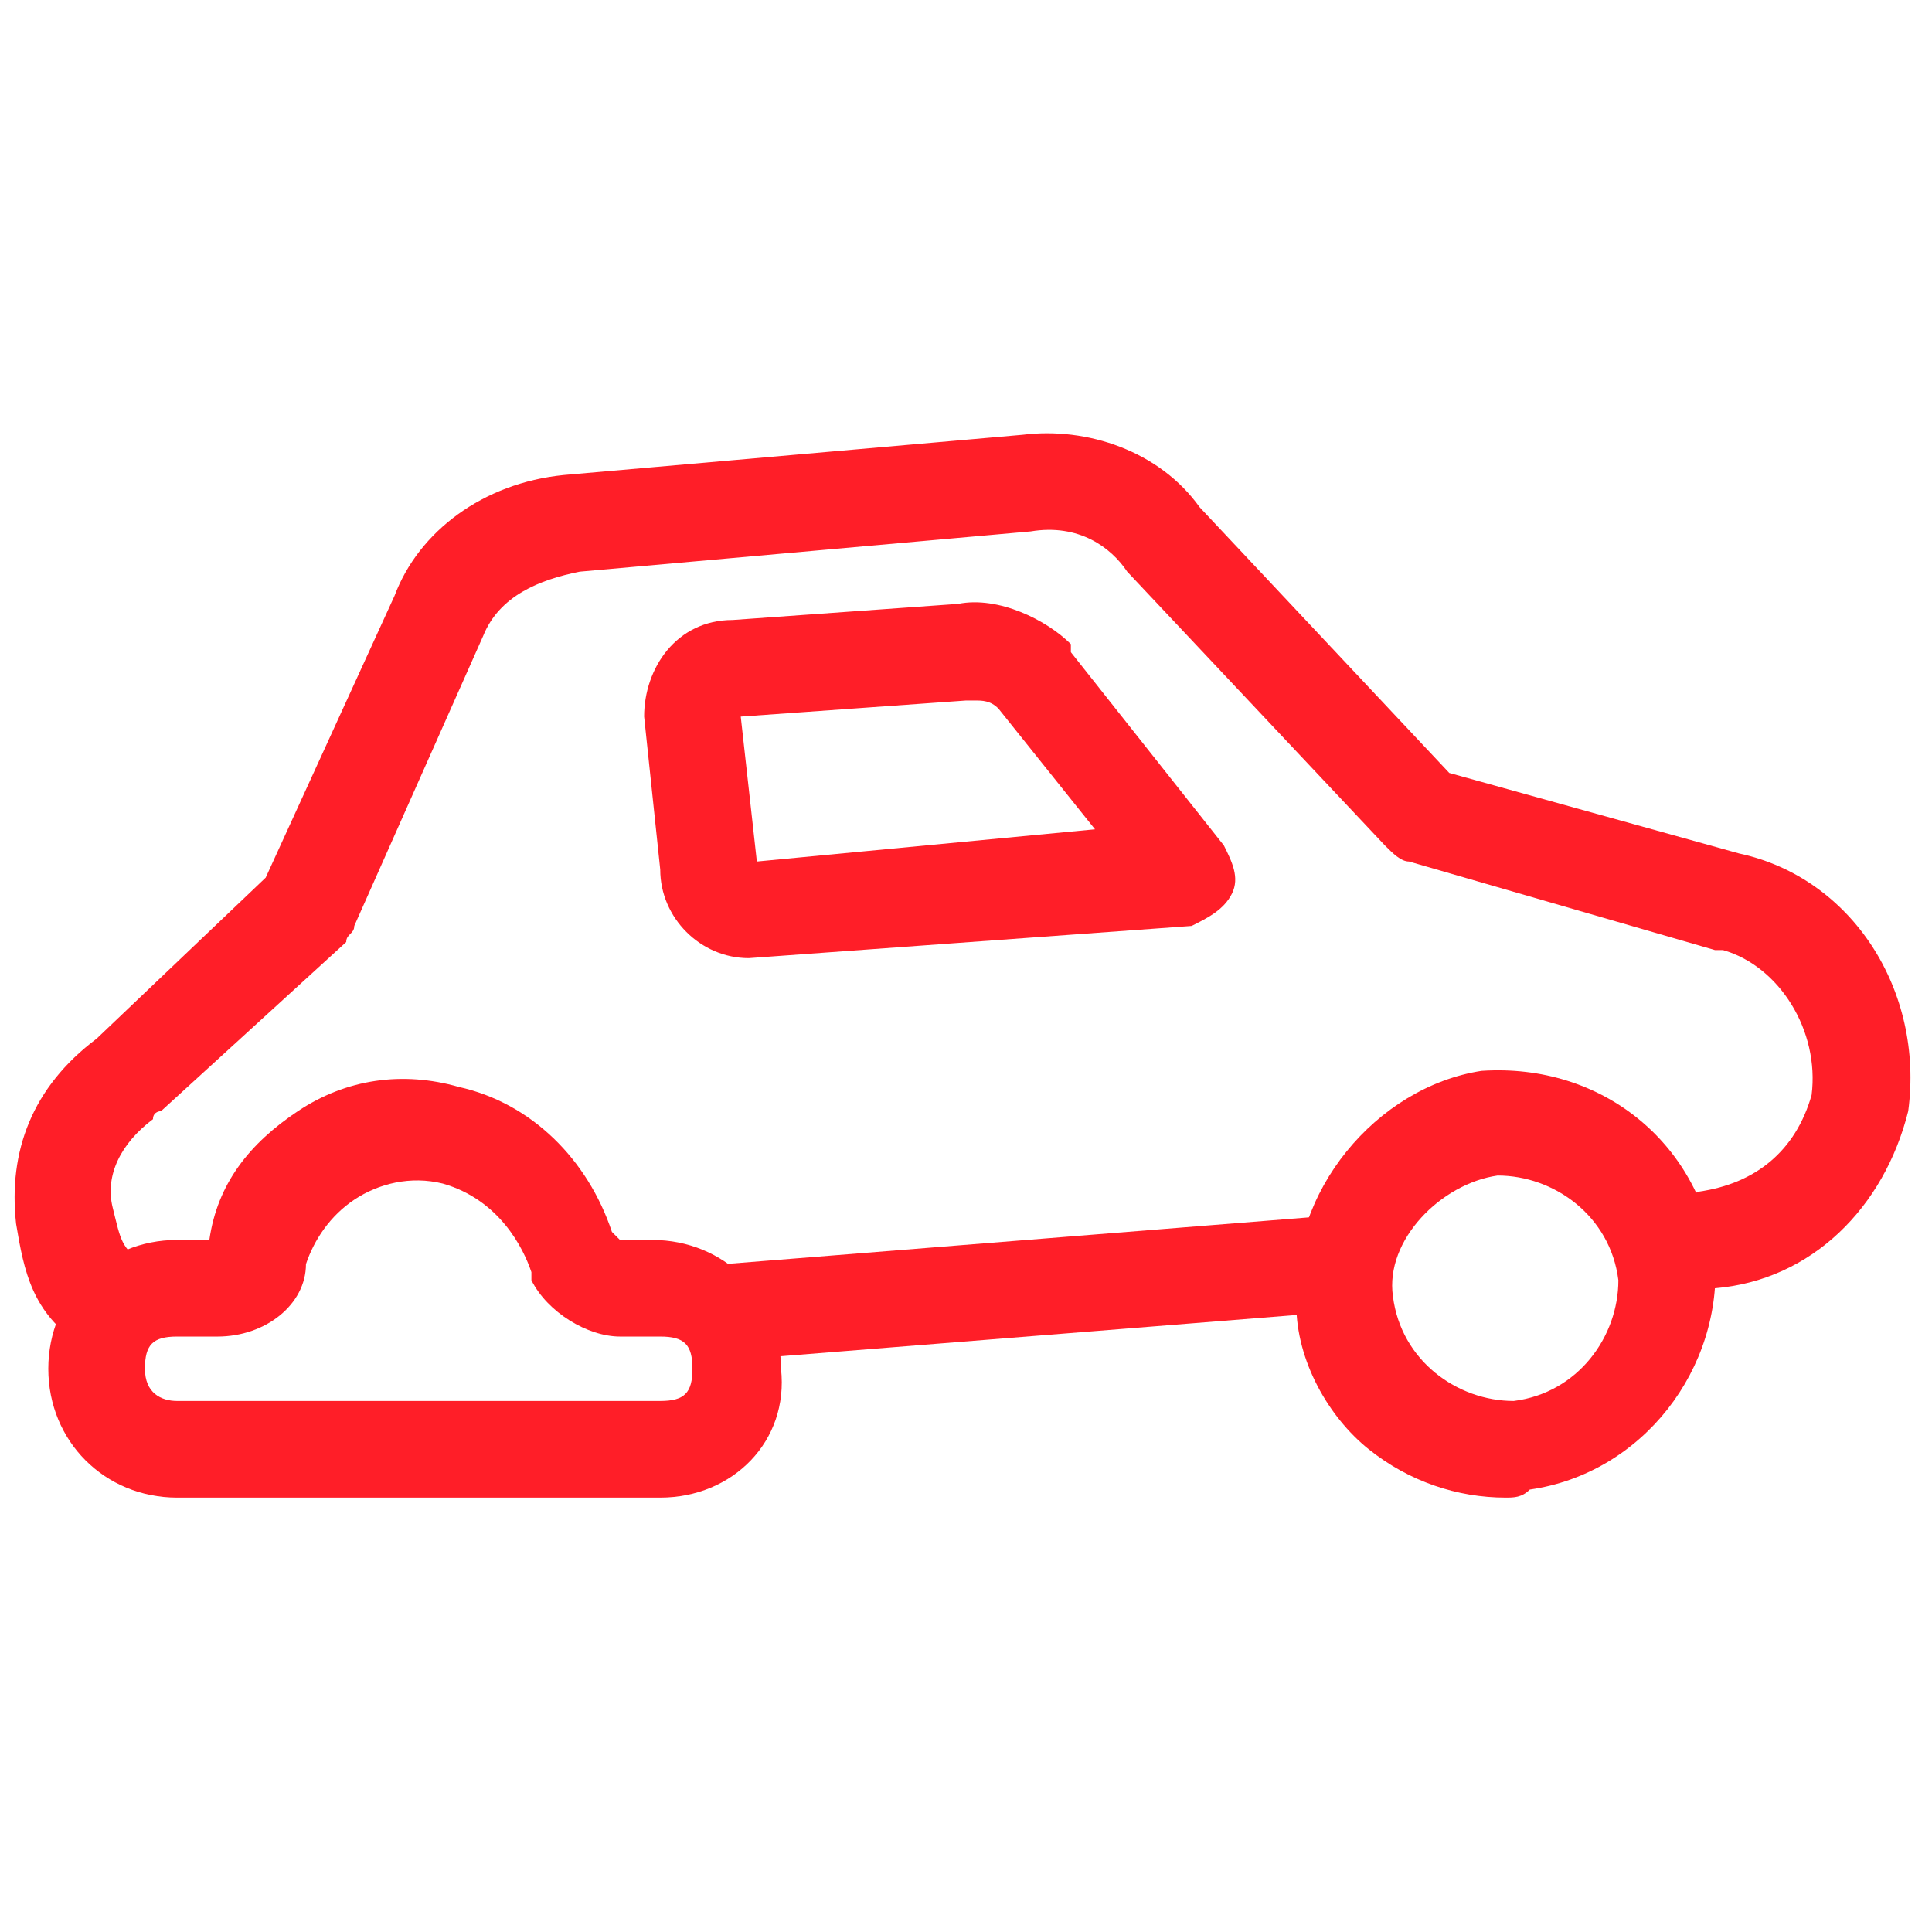
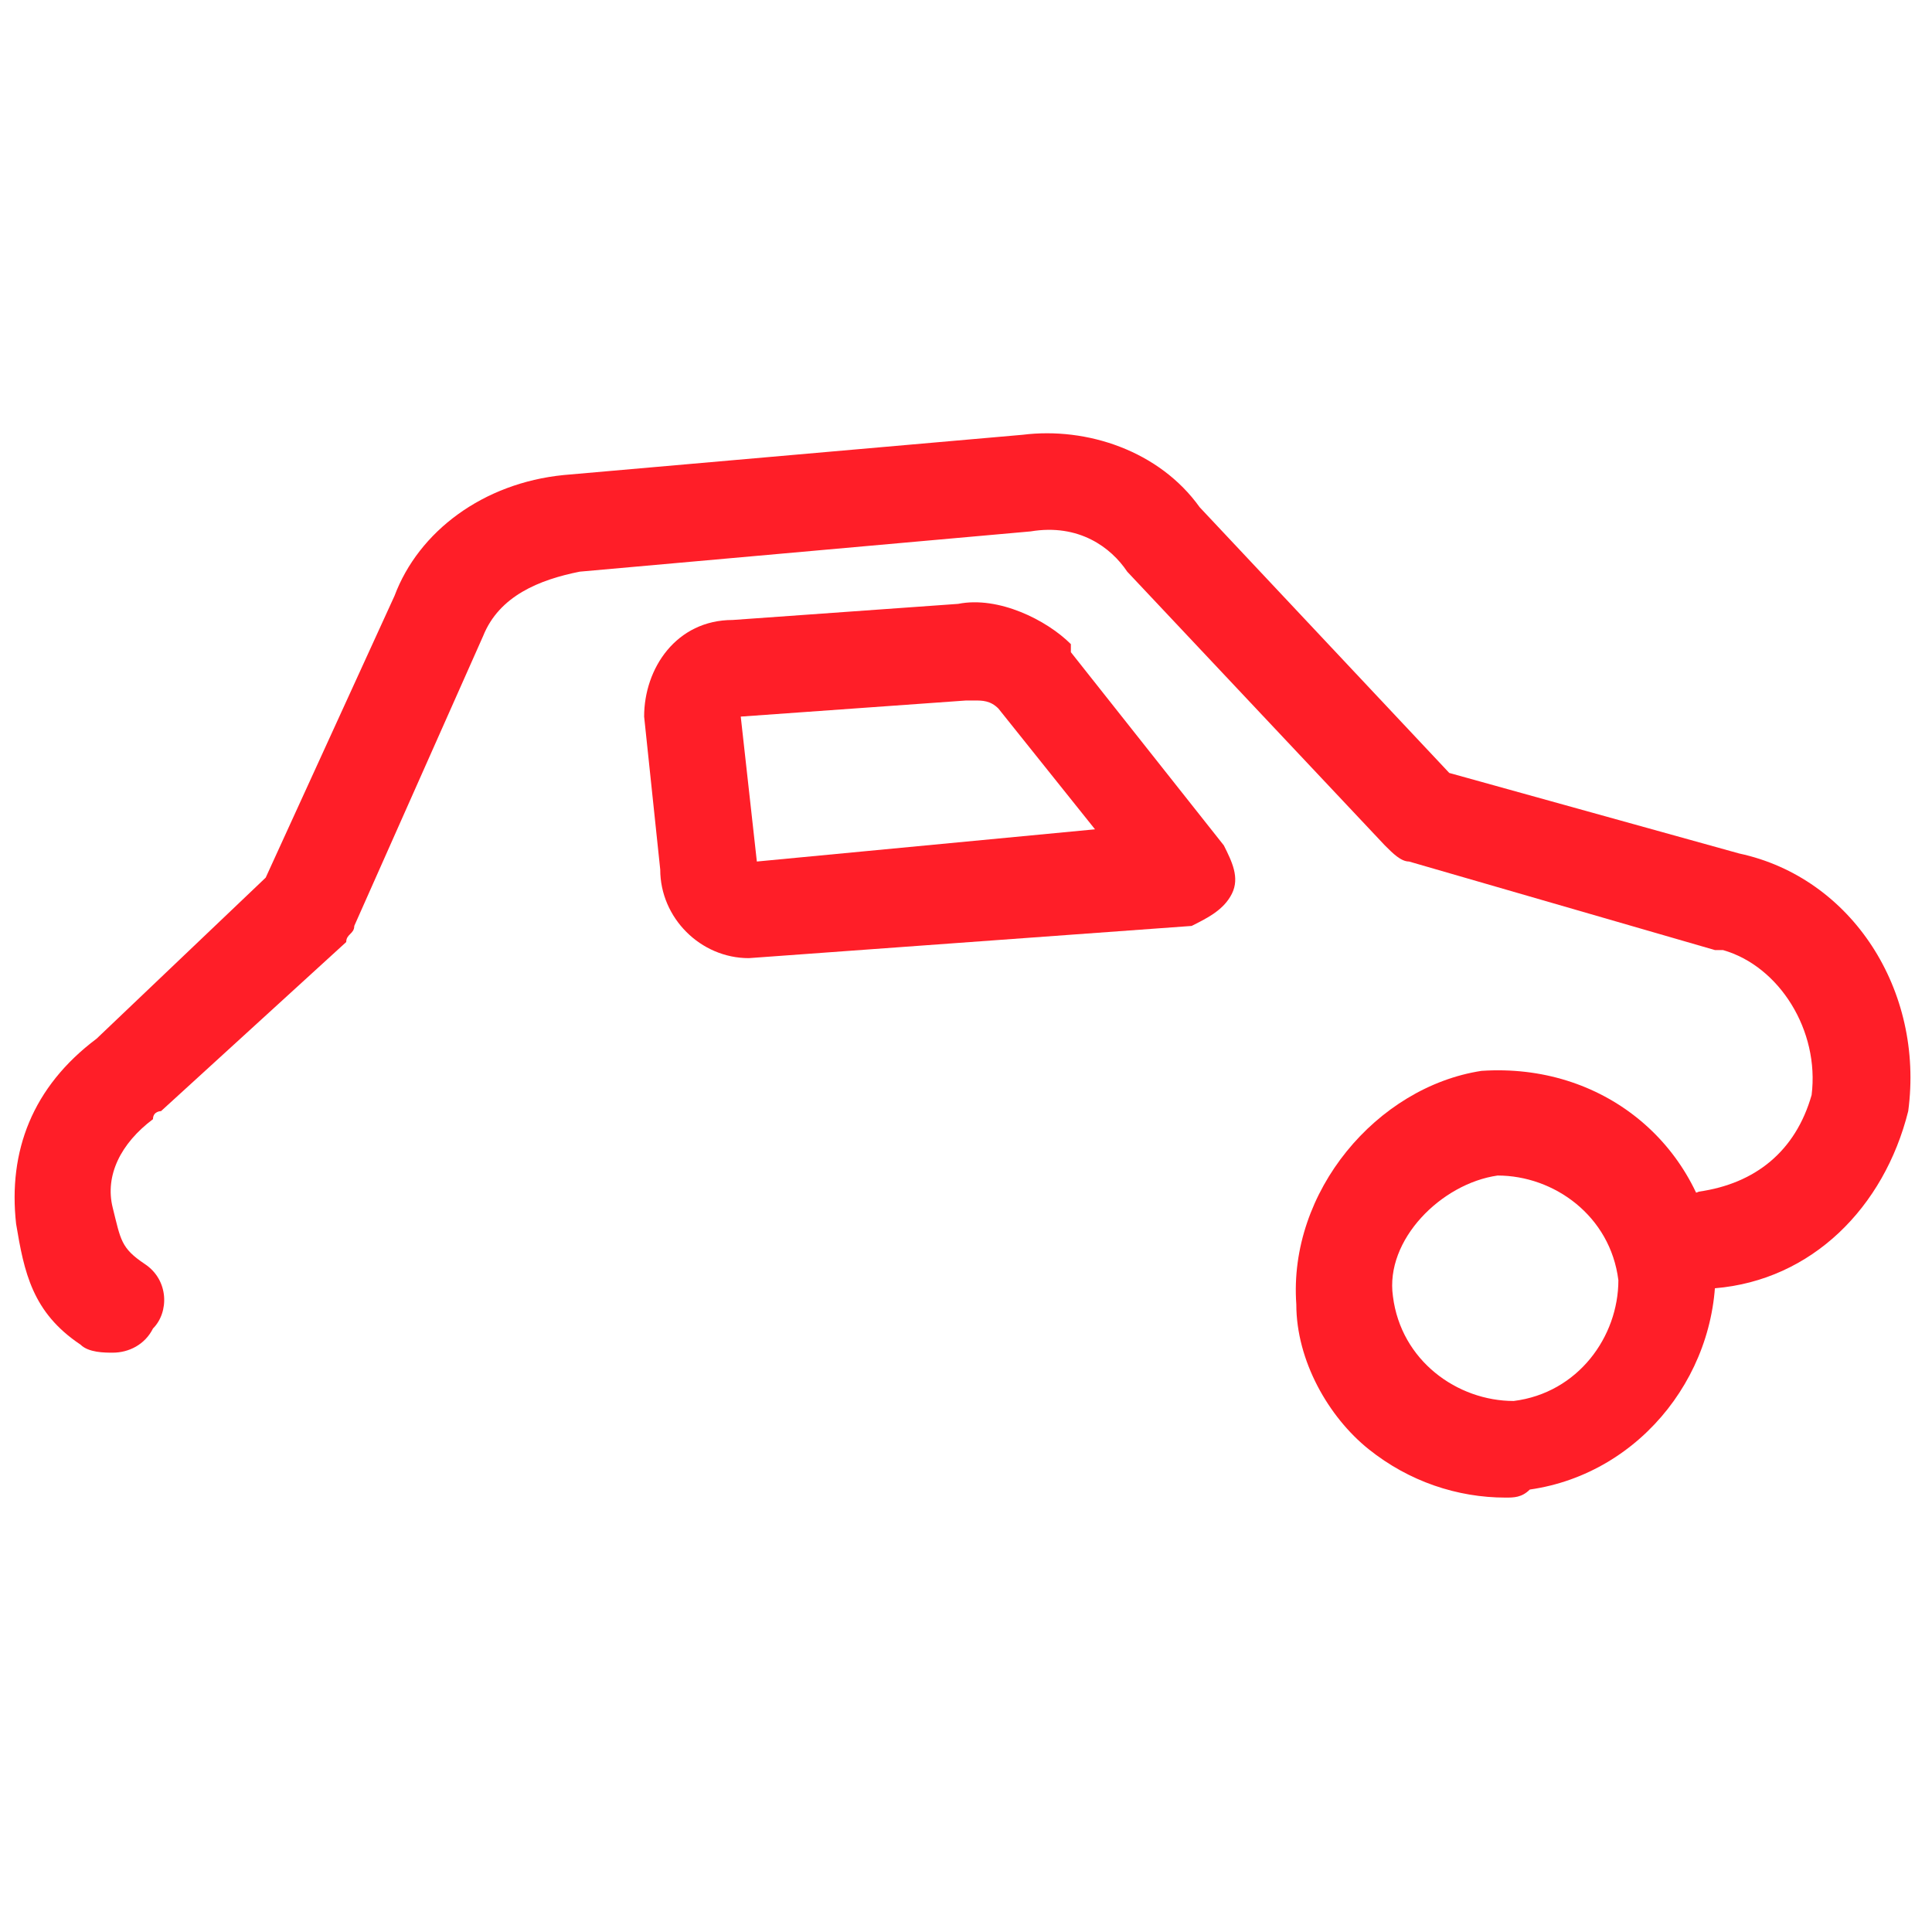
<svg xmlns="http://www.w3.org/2000/svg" version="1.1" id="Layer_1" x="0px" y="0px" width="100%" height="100%" viewBox="0 0 512 512" enable-background="new 0 0 512 512" xml:space="preserve">
  <g transform="matrix(1.667,0,0,1.667,0,0)">
    <g>
      <path fill="#FF1E28" d="M17.92,215.04c-1.28,0-3.84,0-5.12-1.28c-7.68-5.12-8.96-11.52-10.24-19.2    c-1.28-11.52,2.56-21.76,12.8-29.44l26.88-25.6l20.48-44.8C66.56,84.48,76.8,76.8,89.6,75.52l72.96-6.4    c10.24-1.28,21.76,2.56,28.16,11.52l39.68,42.24l46.08,12.8c17.92,3.84,29.44,21.76,26.88,40.96    C299.52,192,288,203.52,272.64,204.8c-3.84,0-7.68-2.561-8.96-6.401c0-3.84,2.56-7.679,6.4-8.96c8.96-1.28,15.36-6.4,17.92-15.36    c1.28-10.24-5.12-20.48-14.08-23.04c0,0,0,0-1.28,0L224,136.96c-1.28,0-2.56-1.28-3.84-2.56L179.2,90.88    c-2.56-3.84-7.68-7.68-15.36-6.4l-71.68,6.4c-6.4,1.28-12.8,3.84-15.36,10.24L56.32,147.2c0,1.28-1.28,1.28-1.28,2.56L25.6,176.64    c0,0-1.28,0-1.28,1.28c-5.12,3.84-7.68,8.96-6.4,14.08c1.28,5.12,1.28,6.4,5.12,8.96c3.84,2.56,3.84,7.68,1.28,10.24    C23.04,213.76,20.48,215.04,17.92,215.04z" />
    </g>
    <g>
-       <path fill="#FF1E28" d="M115.2,216.32c-3.84,0-7.68-2.56-7.68-7.68c0-3.84,2.56-7.68,7.68-7.68l96-7.68    c3.84,0,7.68,2.561,7.68,7.68c0,3.84-2.56,7.68-7.68,7.68L115.2,216.32L115.2,216.32z" />
-     </g>
+       </g>
    <g>
      <path fill="#FF1E28" d="M239.36,238.08c-7.68,0-15.36-2.56-21.76-7.68c-6.4-5.12-11.52-14.08-11.52-23.04l0,0    c-1.28-17.92,12.8-34.56,29.44-37.12c19.2-1.28,34.56,11.52,37.12,29.44c1.28,17.92-11.52,34.56-29.44,37.12    C241.92,238.08,240.64,238.08,239.36,238.08z M221.44,206.08c1.28,10.24,10.24,16.64,19.2,16.64    c10.24-1.28,16.64-10.24,16.64-19.2c-1.28-10.24-10.24-16.64-19.2-16.64C229.12,188.16,220.16,197.12,221.44,206.08L221.44,206.08    z" />
    </g>
    <g>
-       <path fill="#FF1E28" d="M104.96,238.08h-76.8c-11.52,0-20.48-8.96-20.48-20.48c0-11.52,8.96-20.48,20.48-20.48h5.121    c1.28-8.96,6.4-15.36,14.079-20.48c7.68-5.12,16.64-6.4,25.6-3.84c11.52,2.56,20.48,11.52,24.32,23.04l1.28,1.28h5.12    c11.52,0,20.48,8.96,20.48,20.48C125.44,229.12,116.48,238.08,104.96,238.08z M28.16,212.48c-3.84,0-5.12,1.28-5.12,5.12    c0,3.84,2.56,5.12,5.12,5.12h76.8c3.84,0,5.121-1.28,5.121-5.12c0-3.84-1.28-5.12-5.121-5.12h-6.4c-5.12,0-11.52-3.84-14.08-8.96    v-1.28c-1.28-3.84-5.12-11.52-14.08-14.08c-5.12-1.28-10.24,0-14.08,2.561c-3.84,2.559-6.4,6.4-7.68,10.24    c0,6.4-6.4,11.52-14.08,11.52H28.16z M33.28,199.68L33.28,199.68L33.28,199.68z" />
-     </g>
+       </g>
    <g>
      <path fill="#FF1E28" d="M119.04,152.32c-7.68,0-14.08-6.4-14.08-14.08l-2.56-24.32c0-7.68,5.121-15.36,14.08-15.36L152.32,96    c6.4-1.28,14.08,2.56,17.92,6.4c0,0,0,0,0,1.28l24.32,30.72c1.28,2.56,2.56,5.12,1.28,7.68c-1.28,2.56-3.84,3.84-6.4,5.12    L119.04,152.32C120.32,152.32,120.32,152.32,119.04,152.32z M117.76,113.92l2.56,23.04l53.76-5.12l-15.36-19.2    c-1.28-1.28-2.56-1.28-3.84-1.28h-1.28L117.76,113.92z M116.48,113.92L116.48,113.92L116.48,113.92z" />
    </g>
  </g>
</svg>